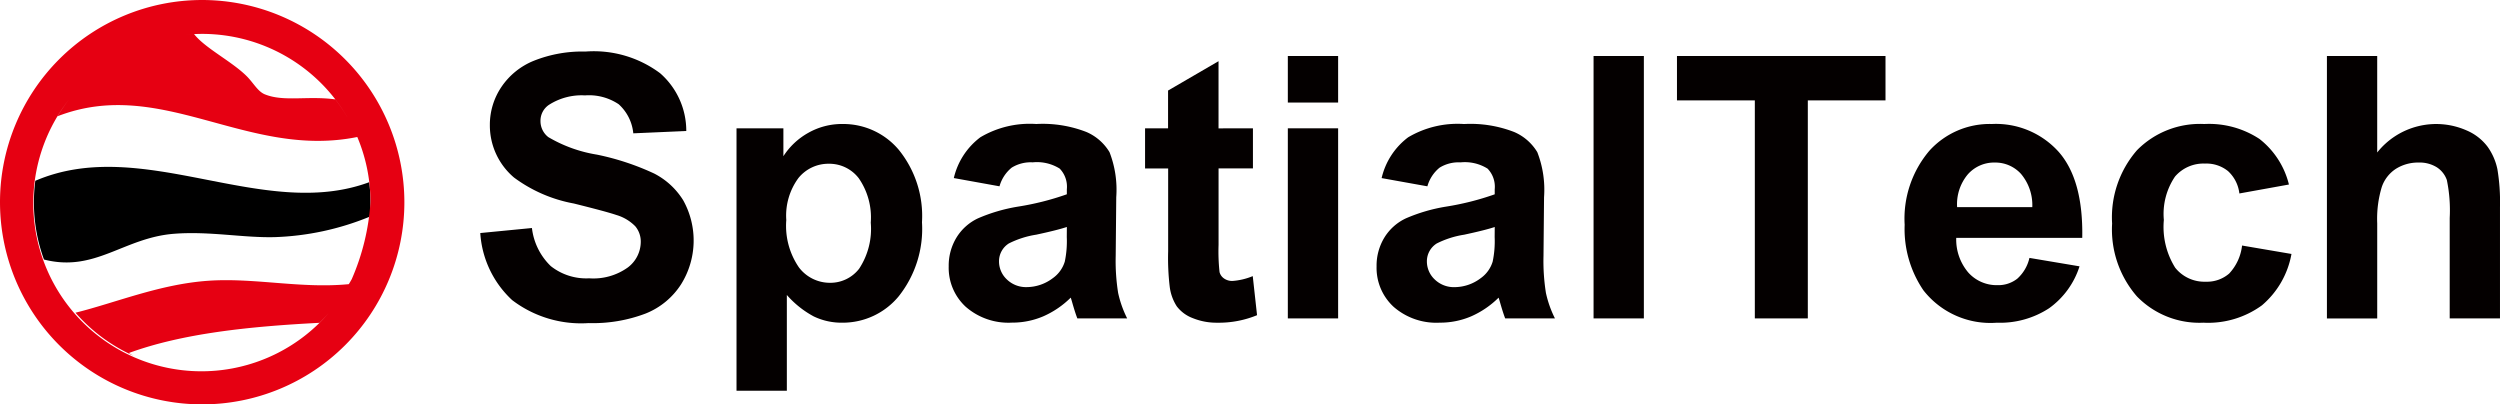
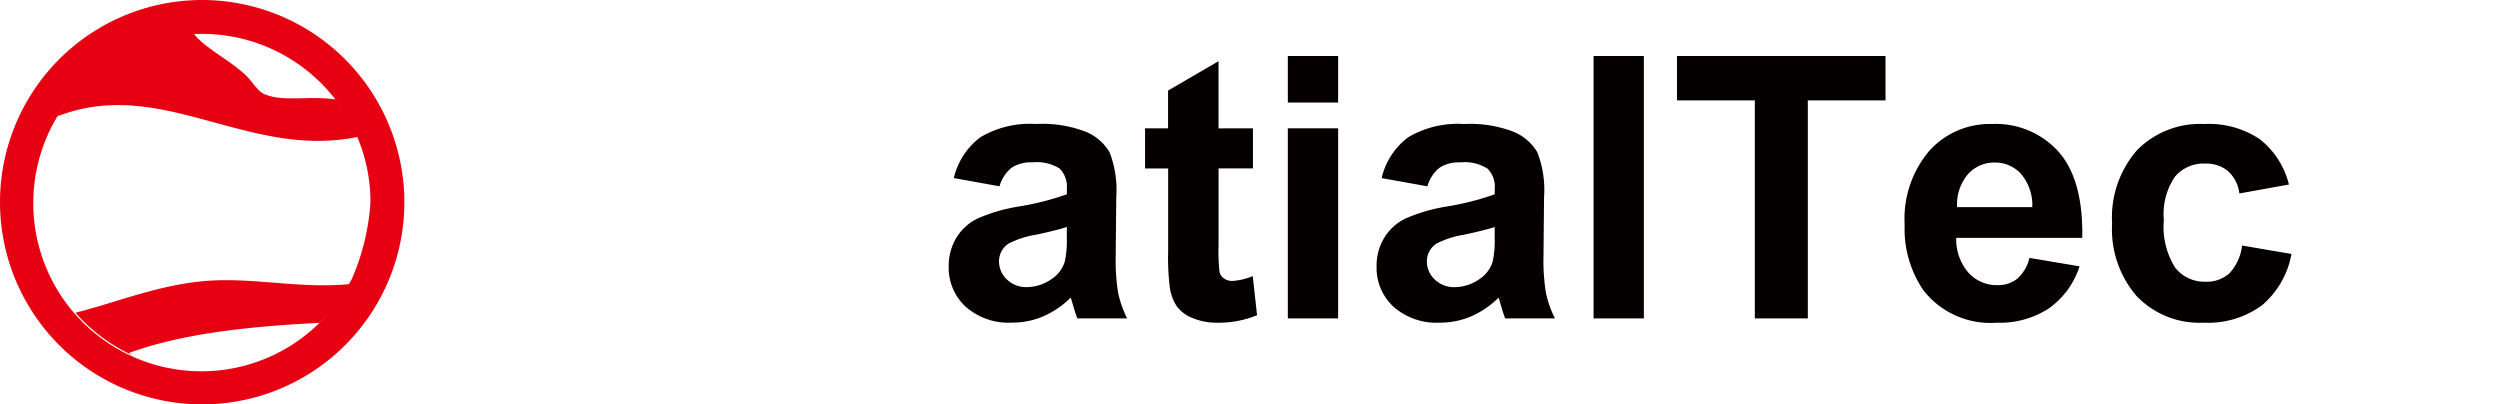
<svg xmlns="http://www.w3.org/2000/svg" width="160" height="25.88" viewBox="0 0 160 25.88">
  <defs>
    <clipPath id="clip-path">
      <rect id="長方形_4" data-name="長方形 4" width="160" height="25.88" fill="none" />
    </clipPath>
  </defs>
  <g id="グループ_9" data-name="グループ 9" transform="translate(0 0)">
    <g id="グループ_3" data-name="グループ 3" transform="translate(0 0)" clip-path="url(#clip-path)">
-       <path id="パス_13" data-name="パス 13" d="M62.9,18.363l3.3-.321a4.024,4.024,0,0,0,1.209,2.44,3.655,3.655,0,0,0,2.457.779,3.778,3.778,0,0,0,2.469-.693,2.062,2.062,0,0,0,.83-1.621,1.528,1.528,0,0,0-.349-1.014,2.791,2.791,0,0,0-1.22-.727Q71,17,68.88,16.473a9.211,9.211,0,0,1-3.826-1.661,4.37,4.37,0,0,1-1.547-3.379,4.318,4.318,0,0,1,.727-2.4,4.557,4.557,0,0,1,2.1-1.7,8.4,8.4,0,0,1,3.3-.585A7.092,7.092,0,0,1,74.4,8.133a4.893,4.893,0,0,1,1.678,3.7l-3.391.149a2.878,2.878,0,0,0-.934-1.861A3.415,3.415,0,0,0,69.6,9.554a3.873,3.873,0,0,0-2.314.607,1.223,1.223,0,0,0-.539,1.043,1.29,1.29,0,0,0,.5,1.019,8.909,8.909,0,0,0,3.116,1.123,16.445,16.445,0,0,1,3.66,1.209,4.72,4.72,0,0,1,1.855,1.707,5.288,5.288,0,0,1-.131,5.379,4.806,4.806,0,0,1-2.268,1.873,9.51,9.51,0,0,1-3.654.613,7.275,7.275,0,0,1-4.892-1.472,6.4,6.4,0,0,1-2.039-4.29" transform="translate(-32.156 -3.449)" fill="#040000" />
-       <path id="パス_14" data-name="パス 14" d="M96.439,16.514h3V18.3a4.492,4.492,0,0,1,1.581-1.489,4.361,4.361,0,0,1,2.211-.573,4.639,4.639,0,0,1,3.6,1.661,6.723,6.723,0,0,1,1.478,4.628,6.929,6.929,0,0,1-1.489,4.737,4.641,4.641,0,0,1-3.609,1.69,4.1,4.1,0,0,1-1.827-.4,6.151,6.151,0,0,1-1.724-1.374v6.129H96.439Zm3.185,5.877a4.687,4.687,0,0,0,.813,3.03,2.488,2.488,0,0,0,1.982.98,2.326,2.326,0,0,0,1.867-.9,4.631,4.631,0,0,0,.745-2.95,4.4,4.4,0,0,0-.768-2.841,2.374,2.374,0,0,0-1.9-.928,2.469,2.469,0,0,0-1.959.911,4.053,4.053,0,0,0-.779,2.7" transform="translate(-49.302 -8.302)" fill="#040000" />
      <path id="パス_15" data-name="パス 15" d="M127.466,20.225l-2.921-.527a4.551,4.551,0,0,1,1.7-2.612,6.2,6.2,0,0,1,3.574-.848,7.707,7.707,0,0,1,3.208.51,3.2,3.2,0,0,1,1.483,1.294,6.64,6.64,0,0,1,.43,2.881l-.035,3.757a13.035,13.035,0,0,0,.155,2.366,6.9,6.9,0,0,0,.578,1.633H132.45q-.126-.32-.309-.951c-.053-.191-.092-.317-.114-.378a5.8,5.8,0,0,1-1.765,1.2,5.05,5.05,0,0,1-2,.4,4.147,4.147,0,0,1-2.962-1.02,3.391,3.391,0,0,1-1.083-2.578,3.458,3.458,0,0,1,.493-1.838,3.218,3.218,0,0,1,1.38-1.238,10.8,10.8,0,0,1,2.561-.75,17.527,17.527,0,0,0,3.127-.79v-.321a1.666,1.666,0,0,0-.458-1.323,2.747,2.747,0,0,0-1.73-.4,2.308,2.308,0,0,0-1.34.338,2.353,2.353,0,0,0-.779,1.186m4.308,2.612q-.619.206-1.959.493a5.9,5.9,0,0,0-1.753.561,1.344,1.344,0,0,0-.63,1.134,1.58,1.58,0,0,0,.5,1.168,1.76,1.76,0,0,0,1.283.493,2.789,2.789,0,0,0,1.661-.573,2.015,2.015,0,0,0,.767-1.066,6.348,6.348,0,0,0,.126-1.569Z" transform="translate(-63.5 -8.302)" fill="#040000" />
      <path id="パス_16" data-name="パス 16" d="M156.832,12.309v2.566h-2.2v4.9a12.188,12.188,0,0,0,.063,1.736.707.707,0,0,0,.286.407.908.908,0,0,0,.544.16,4.168,4.168,0,0,0,1.295-.309l.275,2.5a6.4,6.4,0,0,1-2.543.481,4.028,4.028,0,0,1-1.569-.292,2.294,2.294,0,0,1-1.025-.756,2.983,2.983,0,0,1-.452-1.255,15.568,15.568,0,0,1-.1-2.268v-5.3h-1.478V12.309H151.4V9.892l3.23-1.879v4.3Z" transform="translate(-76.644 -4.097)" fill="#040000" />
      <path id="パス_17" data-name="パス 17" d="M168.627,7.333h3.219v2.979h-3.219Zm0,4.628h3.219V24.127h-3.219Z" transform="translate(-86.206 -3.749)" fill="#040000" />
      <path id="パス_18" data-name="パス 18" d="M183.481,20.225,180.56,19.7a4.552,4.552,0,0,1,1.7-2.612,6.2,6.2,0,0,1,3.574-.848,7.707,7.707,0,0,1,3.208.51,3.2,3.2,0,0,1,1.483,1.294,6.64,6.64,0,0,1,.43,2.881l-.035,3.757a13.033,13.033,0,0,0,.155,2.366,6.9,6.9,0,0,0,.578,1.633h-3.184q-.126-.32-.309-.951c-.053-.191-.092-.317-.114-.378a5.8,5.8,0,0,1-1.764,1.2,5.05,5.05,0,0,1-2,.4,4.147,4.147,0,0,1-2.962-1.02,3.391,3.391,0,0,1-1.083-2.578,3.458,3.458,0,0,1,.493-1.838,3.218,3.218,0,0,1,1.38-1.238,10.8,10.8,0,0,1,2.561-.75,17.527,17.527,0,0,0,3.127-.79v-.321a1.666,1.666,0,0,0-.458-1.323,2.747,2.747,0,0,0-1.73-.4,2.308,2.308,0,0,0-1.34.338,2.353,2.353,0,0,0-.779,1.186m4.308,2.612q-.619.206-1.959.493a5.9,5.9,0,0,0-1.753.561,1.344,1.344,0,0,0-.63,1.134,1.58,1.58,0,0,0,.5,1.168,1.76,1.76,0,0,0,1.283.493,2.789,2.789,0,0,0,1.661-.573,2.015,2.015,0,0,0,.767-1.066,6.348,6.348,0,0,0,.126-1.569Z" transform="translate(-92.136 -8.302)" fill="#040000" />
      <rect id="長方形_3" data-name="長方形 3" width="3.219" height="16.794" transform="translate(101.988 3.584)" fill="#040000" />
      <path id="パス_19" data-name="パス 19" d="M224.563,24.127V10.174H219.58V7.333h13.346v2.841h-4.972V24.127Z" transform="translate(-112.254 -3.749)" fill="#040000" />
      <path id="パス_20" data-name="パス 20" d="M257.377,24.808l3.207.539a5.258,5.258,0,0,1-1.953,2.686,5.736,5.736,0,0,1-3.339.922,5.442,5.442,0,0,1-4.7-2.074,6.964,6.964,0,0,1-1.2-4.193,6.718,6.718,0,0,1,1.581-4.737,5.207,5.207,0,0,1,4-1.713,5.4,5.4,0,0,1,4.285,1.793q1.569,1.793,1.5,5.493h-8.065a3.257,3.257,0,0,0,.779,2.228,2.436,2.436,0,0,0,1.856.8,1.969,1.969,0,0,0,1.271-.413,2.545,2.545,0,0,0,.779-1.329m.183-3.253a3.1,3.1,0,0,0-.722-2.125,2.214,2.214,0,0,0-1.672-.727,2.238,2.238,0,0,0-1.742.767,2.973,2.973,0,0,0-.676,2.085Z" transform="translate(-127.494 -8.302)" fill="#040000" />
      <path id="パス_21" data-name="パス 21" d="M287.875,20.111l-3.173.573a2.3,2.3,0,0,0-.727-1.432,2.2,2.2,0,0,0-1.472-.481,2.4,2.4,0,0,0-1.919.83,4.255,4.255,0,0,0-.716,2.778,4.922,4.922,0,0,0,.727,3.058,2.39,2.39,0,0,0,1.954.894,2.169,2.169,0,0,0,1.5-.522,3.133,3.133,0,0,0,.825-1.793l3.162.539a5.609,5.609,0,0,1-1.89,3.288,5.849,5.849,0,0,1-3.746,1.111,5.569,5.569,0,0,1-4.256-1.684,6.528,6.528,0,0,1-1.587-4.662,6.543,6.543,0,0,1,1.592-4.691,5.655,5.655,0,0,1,4.307-1.678,5.877,5.877,0,0,1,3.534.957,5.3,5.3,0,0,1,1.884,2.916" transform="translate(-141.382 -8.302)" fill="#040000" />
-       <path id="パス_22" data-name="パス 22" d="M307.9,7.333v6.175a4.823,4.823,0,0,1,5.728-1.409,3.28,3.28,0,0,1,1.346,1.054,3.817,3.817,0,0,1,.618,1.421,12.676,12.676,0,0,1,.166,2.417v7.137H312.54V17.7a9.518,9.518,0,0,0-.183-2.429,1.593,1.593,0,0,0-.647-.819,2.082,2.082,0,0,0-1.163-.3,2.669,2.669,0,0,0-1.432.39,2.246,2.246,0,0,0-.922,1.175,7,7,0,0,0-.292,2.32v6.094h-3.219V7.333Z" transform="translate(-155.759 -3.749)" fill="#040000" />
-       <path id="パス_23" data-name="パス 23" d="M25.938,25.035c.027-.305.042-.614.042-.926a10.863,10.863,0,0,0-.079-1.28c-6.819,2.528-14.486-3.05-21.372-.088a10.9,10.9,0,0,0-.089,1.368,10.7,10.7,0,0,0,.644,3.669c3.272.841,5.1-1.4,8.334-1.648,2.273-.175,4.432.269,6.448.215a17.468,17.468,0,0,0,6.019-1.29Z" transform="translate(-2.27 -11.169)" />
      <path id="パス_24" data-name="パス 24" d="M12.94,0A12.94,12.94,0,1,0,25.88,12.94,12.955,12.955,0,0,0,12.94,0m9.282,7.487a11,11,0,0,0-.764-1.126c-1.761-.243-3.295.171-4.507-.323-.463-.188-.732-.741-1.182-1.182-.962-.944-2.648-1.778-3.348-2.674.172-.008.345-.013.519-.013a10.774,10.774,0,0,1,9.282,5.317m-9.8-5.3c-.221.011-.44.029-.659.053.218-.024.437-.043.659-.053m9.906,16c-3.088.3-6.056-.428-9.028-.215-3.081.22-5.885,1.4-8.47,2.042a10.8,10.8,0,0,0,3.716,2.756c-.1-.056-.2-.114-.3-.176,3.447-1.261,7.712-1.7,12.192-1.932q.311-.3.6-.628A10.762,10.762,0,0,1,4.41,6.376a10.789,10.789,0,0,0-.724,1.063C10.332,4.865,15.81,10.2,22.868,8.767c-.085-.2-.177-.4-.274-.594A10.7,10.7,0,0,1,23.71,12.94a14.661,14.661,0,0,1-1.2,4.93c-.061.107-.123.215-.185.314" transform="translate(0 0)" fill="#e60012" />
    </g>
  </g>
</svg>